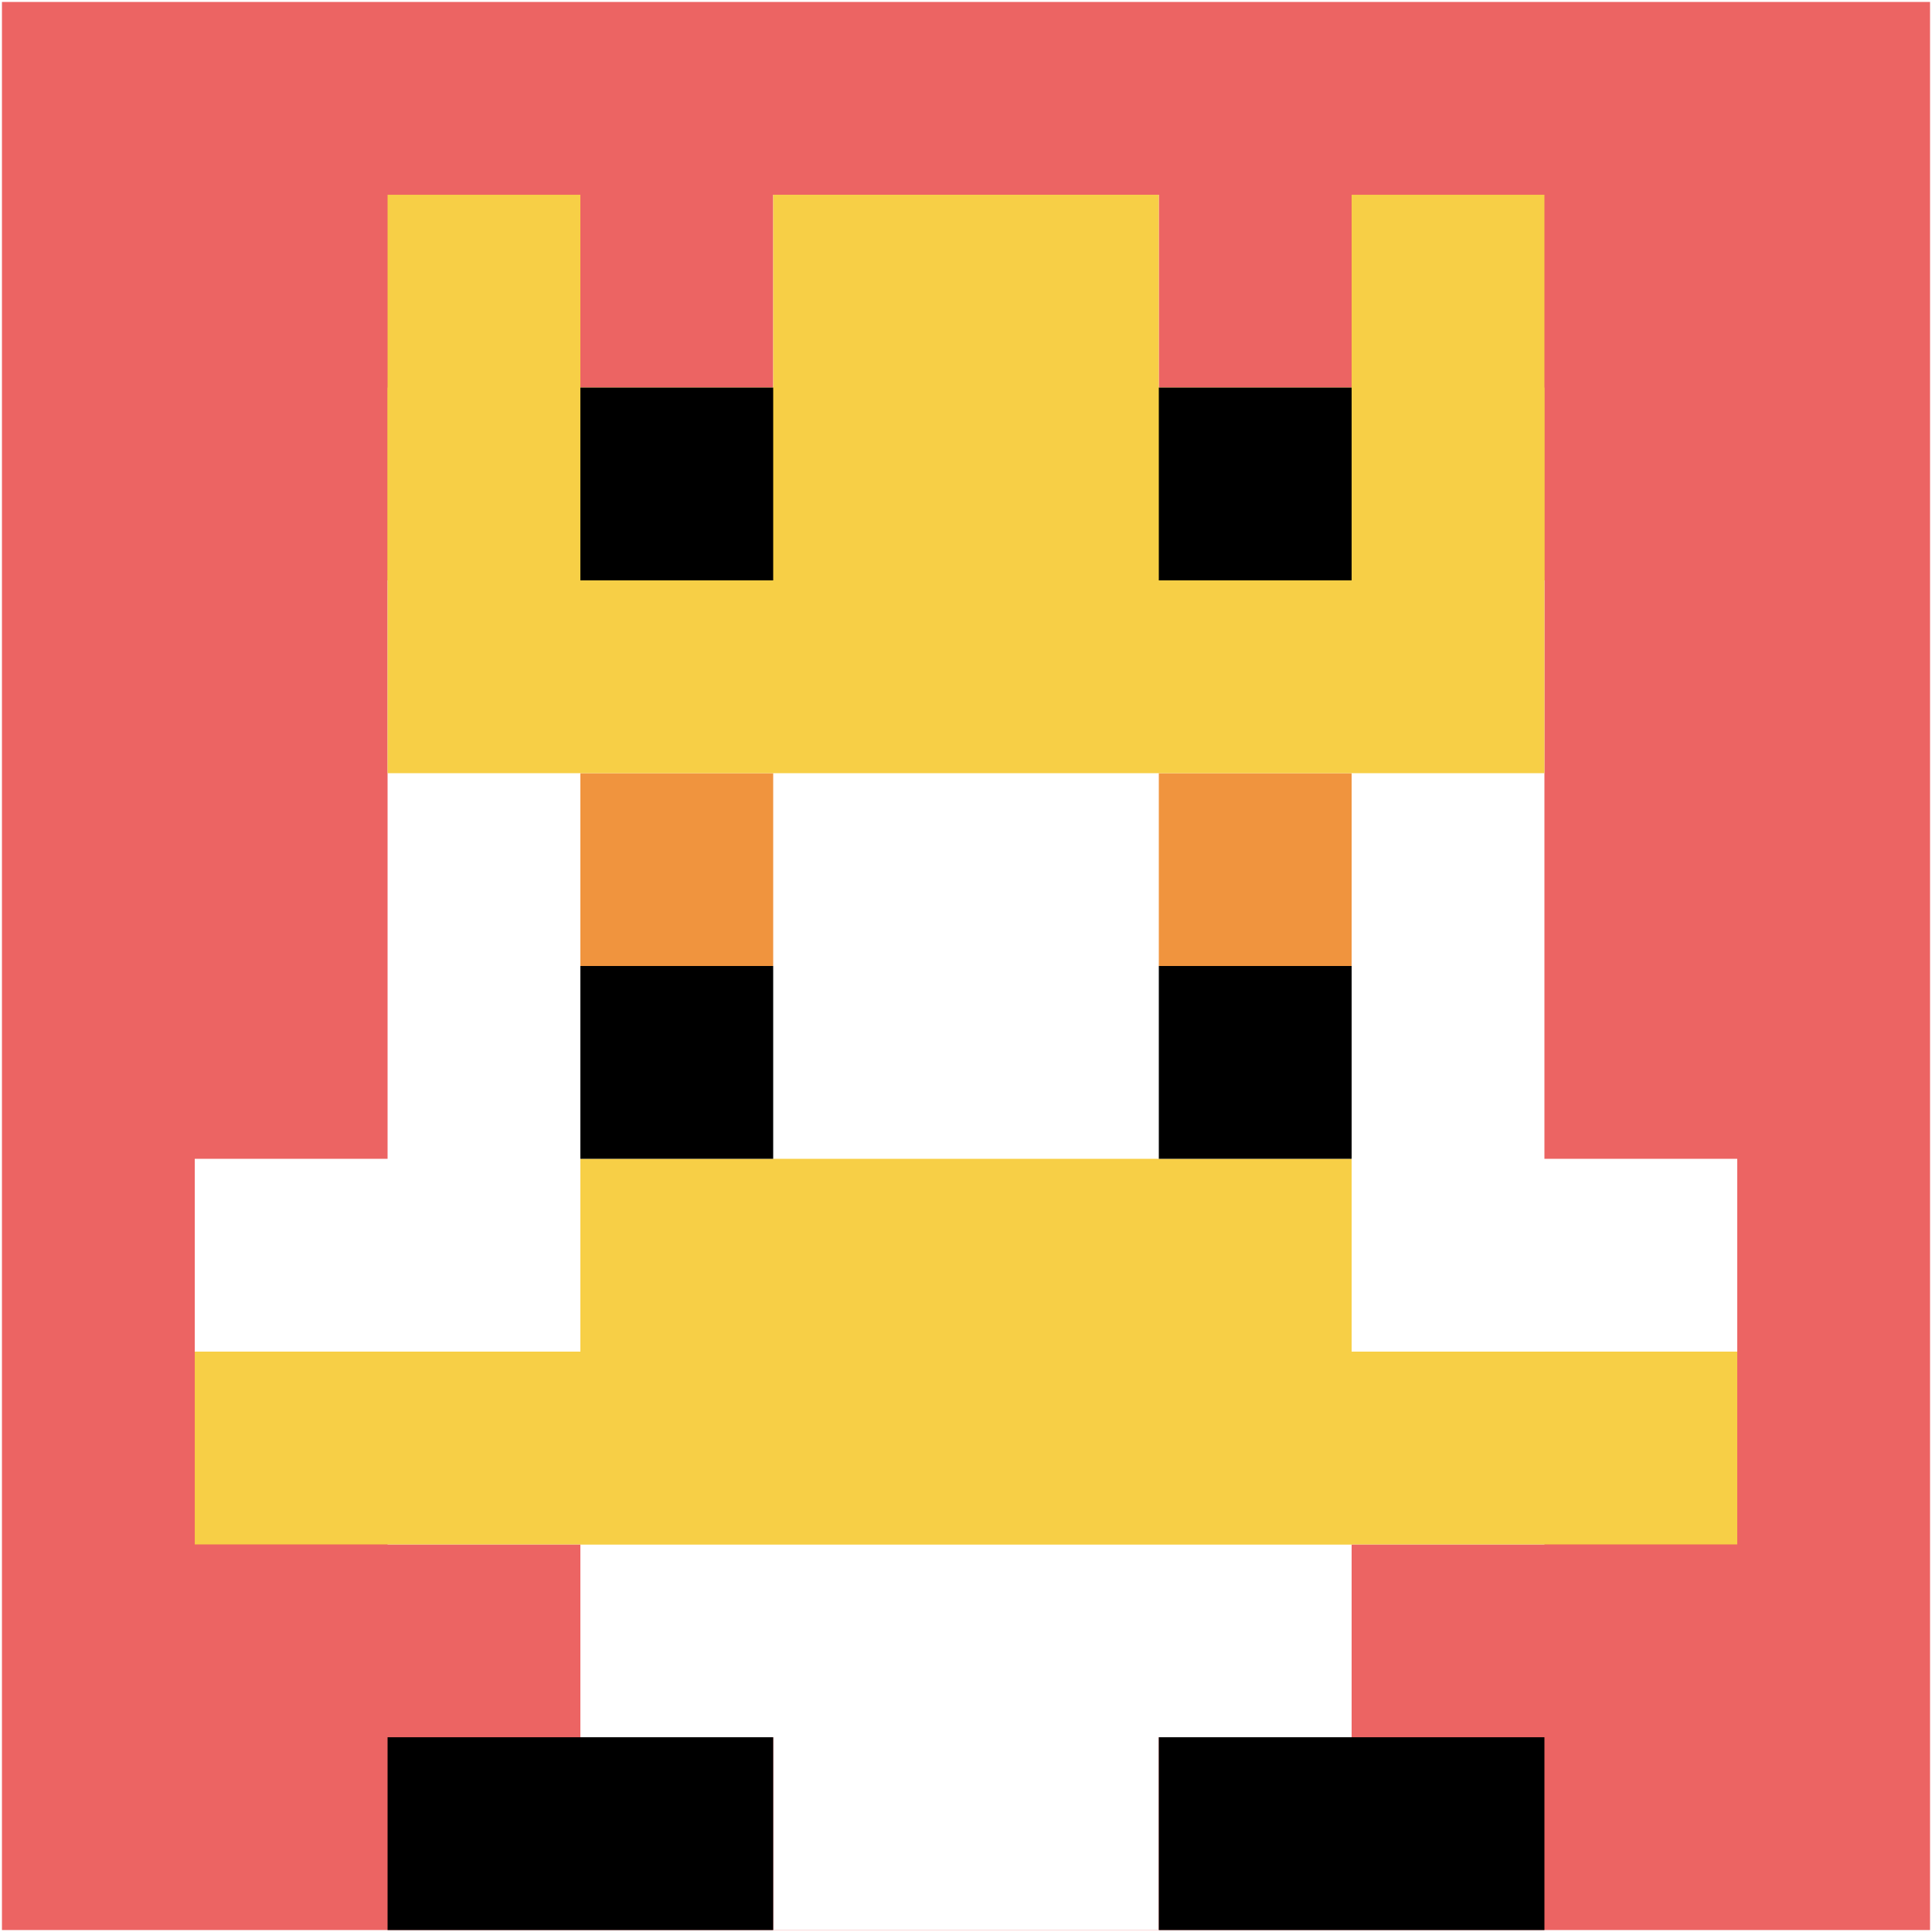
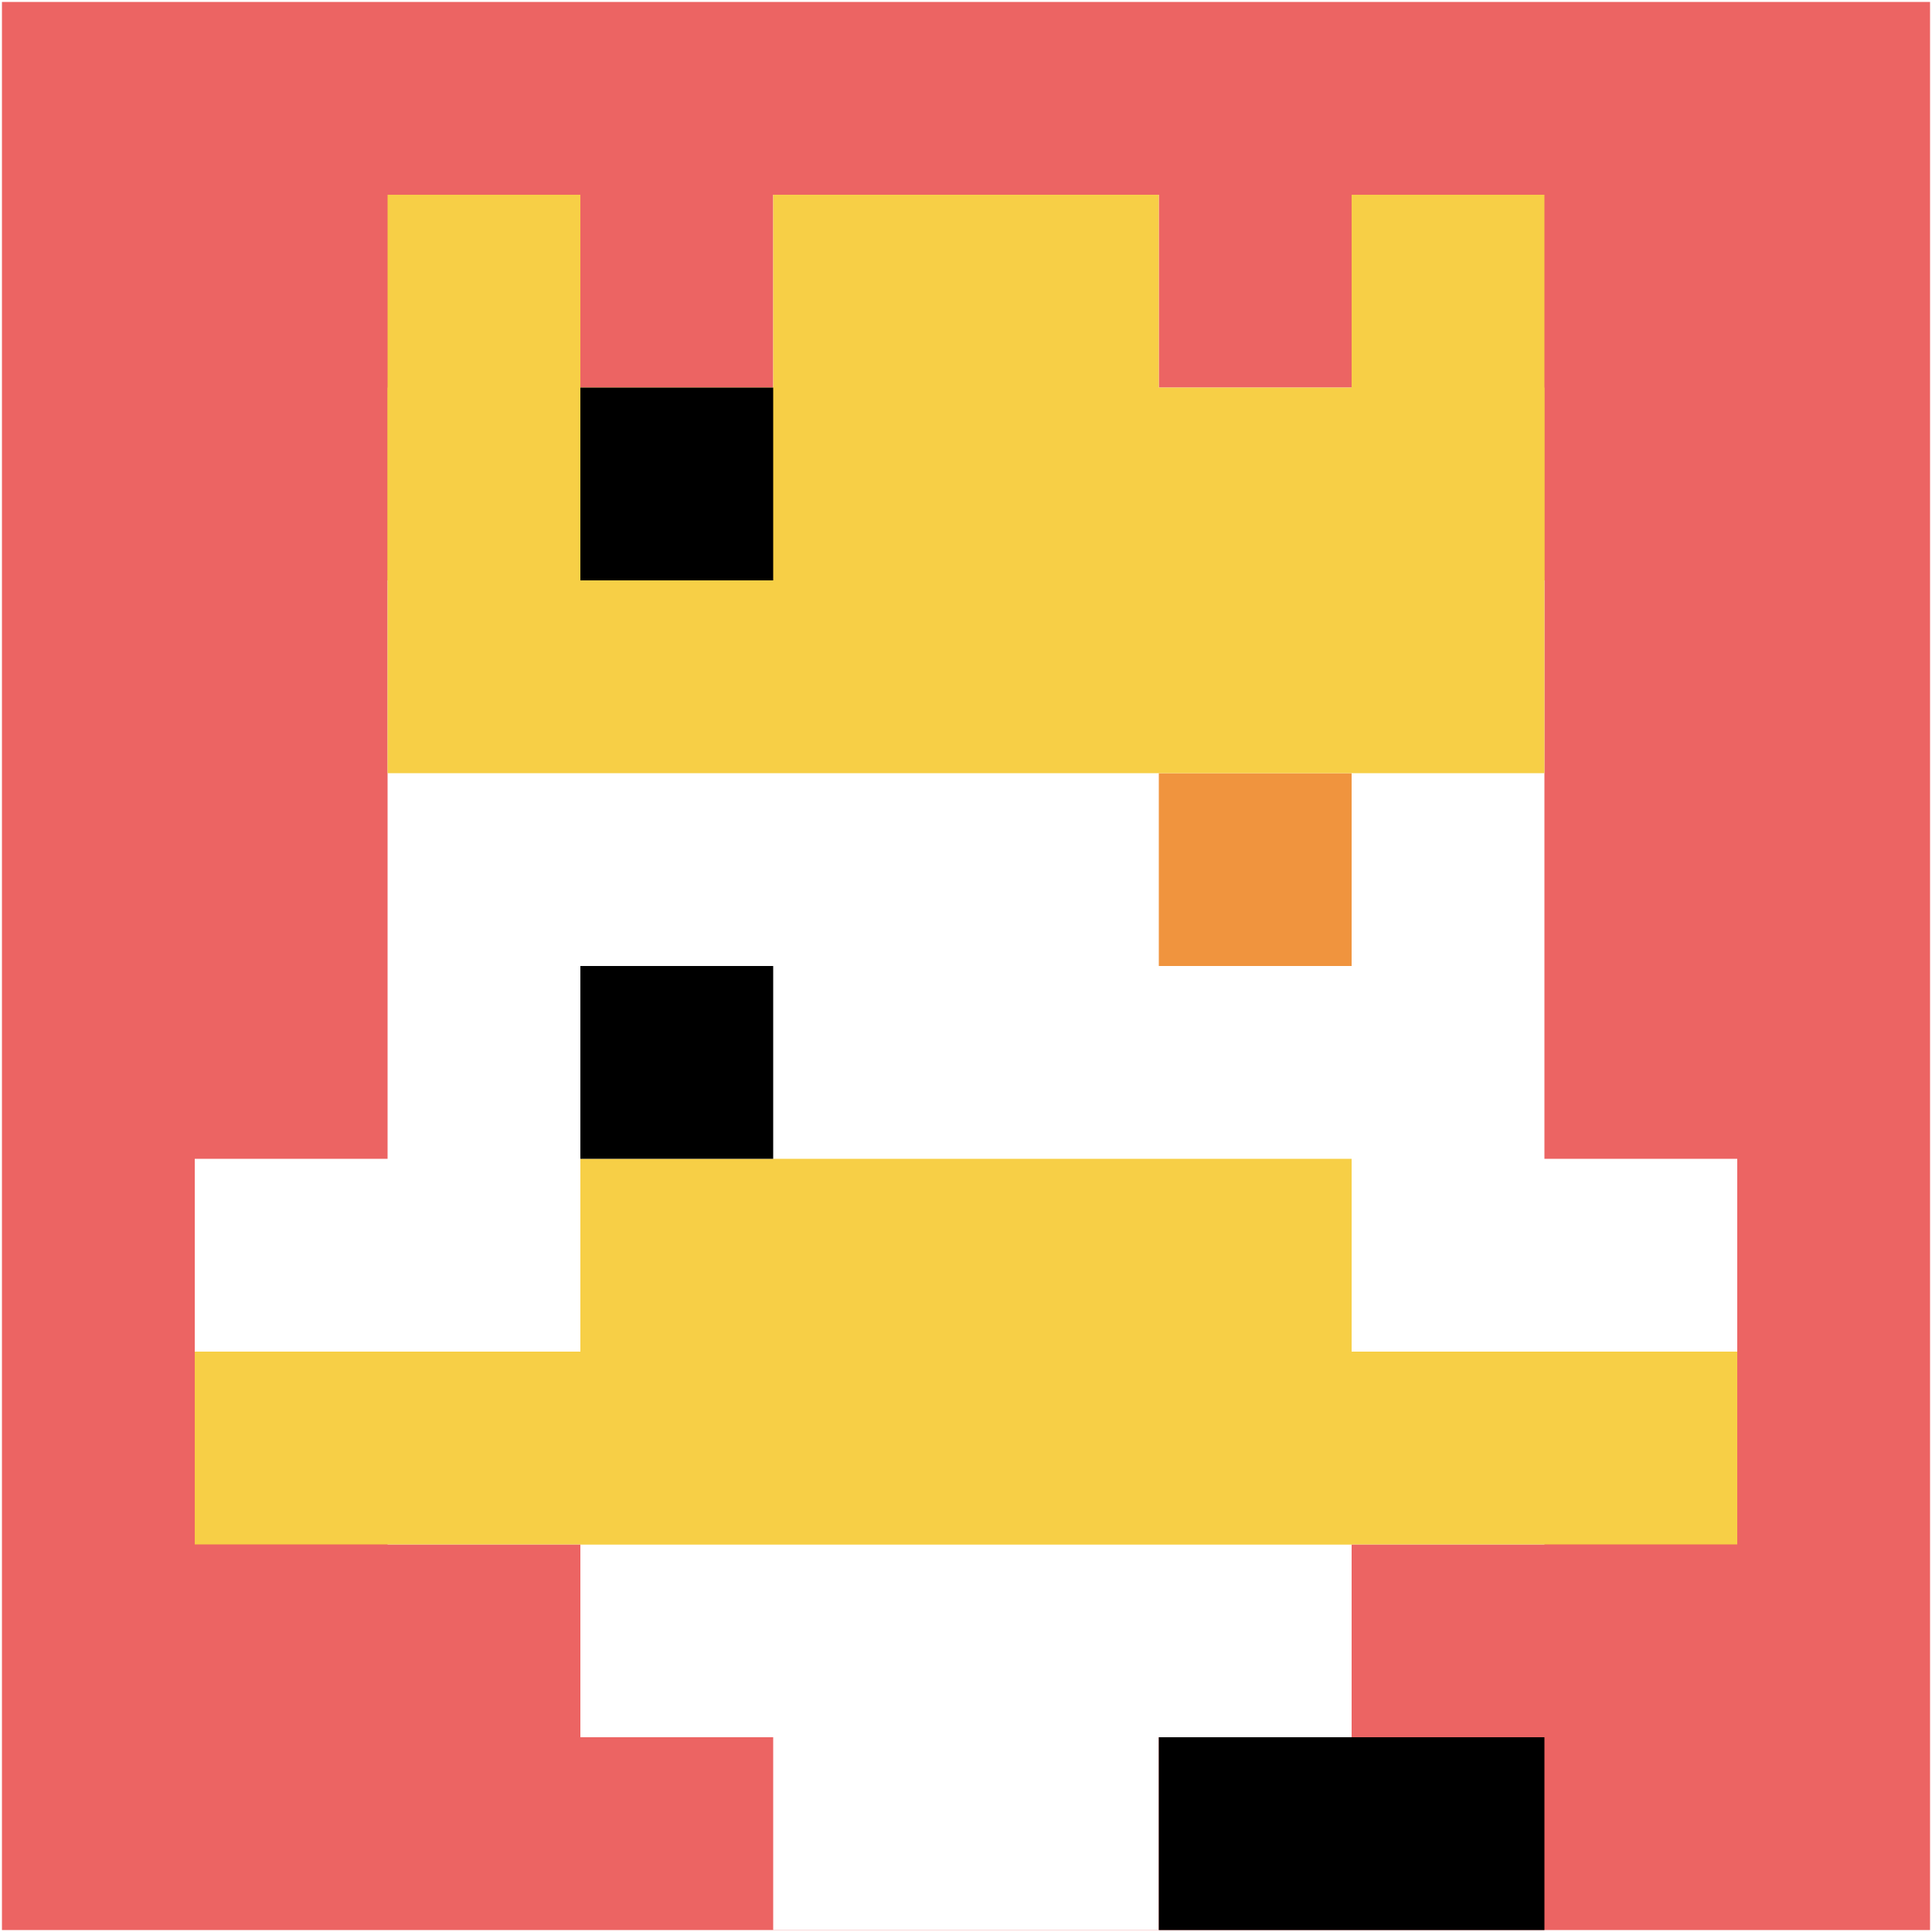
<svg xmlns="http://www.w3.org/2000/svg" version="1.1" width="989" height="989">
  <title>'goose-pfp-613389' by Dmitri Cherniak</title>
  <desc>seed=613389
backgroundColor=#ffffff
padding=0
innerPadding=1
timeout=100
dimension=1
border=false
Save=function(){return n.handleSave()}
frame=145

Rendered at Wed Oct 04 2023 06:11:22 GMT+0800 (中国标准时间)
Generated in &lt;1ms
</desc>
  <defs />
  <rect width="100%" height="100%" fill="#ffffff" />
  <g>
    <g id="0-0">
      <rect x="1" y="1" height="987" width="987" fill="#EC6463" />
      <g>
        <rect id="1-1-3-2-4-7" x="297.1" y="198.4" width="394.8" height="690.9" fill="#ffffff" />
        <rect id="1-1-2-3-6-5" x="198.4" y="297.1" width="592.2" height="493.5" fill="#ffffff" />
        <rect id="1-1-4-8-2-2" x="395.8" y="790.6" width="197.4" height="197.4" fill="#ffffff" />
        <rect id="1-1-1-6-8-1" x="99.7" y="593.2" width="789.6" height="98.7" fill="#ffffff" />
        <rect id="1-1-1-7-8-1" x="99.7" y="691.9" width="789.6" height="98.7" fill="#F7CF46" />
        <rect id="1-1-3-6-4-2" x="297.1" y="593.2" width="394.8" height="197.4" fill="#F7CF46" />
-         <rect id="1-1-3-4-1-1" x="297.1" y="395.8" width="98.7" height="98.7" fill="#F0943E" />
        <rect id="1-1-6-4-1-1" x="593.2" y="395.8" width="98.7" height="98.7" fill="#F0943E" />
        <rect id="1-1-3-5-1-1" x="297.1" y="494.5" width="98.7" height="98.7" fill="#000000" />
-         <rect id="1-1-6-5-1-1" x="593.2" y="494.5" width="98.7" height="98.7" fill="#000000" />
        <rect id="1-1-4-1-2-2" x="395.8" y="99.7" width="197.4" height="197.4" fill="#ffffff" />
        <rect id="1-1-2-1-1-2" x="198.4" y="99.7" width="98.7" height="197.4" fill="#F7CF46" />
        <rect id="1-1-4-1-2-2" x="395.8" y="99.7" width="197.4" height="197.4" fill="#F7CF46" />
        <rect id="1-1-7-1-1-2" x="691.9" y="99.7" width="98.7" height="197.4" fill="#F7CF46" />
        <rect id="1-1-2-2-6-2" x="198.4" y="198.4" width="592.2" height="197.4" fill="#F7CF46" />
        <rect id="1-1-3-2-1-1" x="297.1" y="198.4" width="98.7" height="98.7" fill="#000000" />
-         <rect id="1-1-6-2-1-1" x="593.2" y="198.4" width="98.7" height="98.7" fill="#000000" />
-         <rect id="1-1-2-9-2-1" x="198.4" y="889.3" width="197.4" height="98.7" fill="#000000" />
        <rect id="1-1-6-9-2-1" x="593.2" y="889.3" width="197.4" height="98.7" fill="#000000" />
      </g>
      <rect x="1" y="1" stroke="white" stroke-width="0" height="987" width="987" fill="none" />
    </g>
  </g>
</svg>